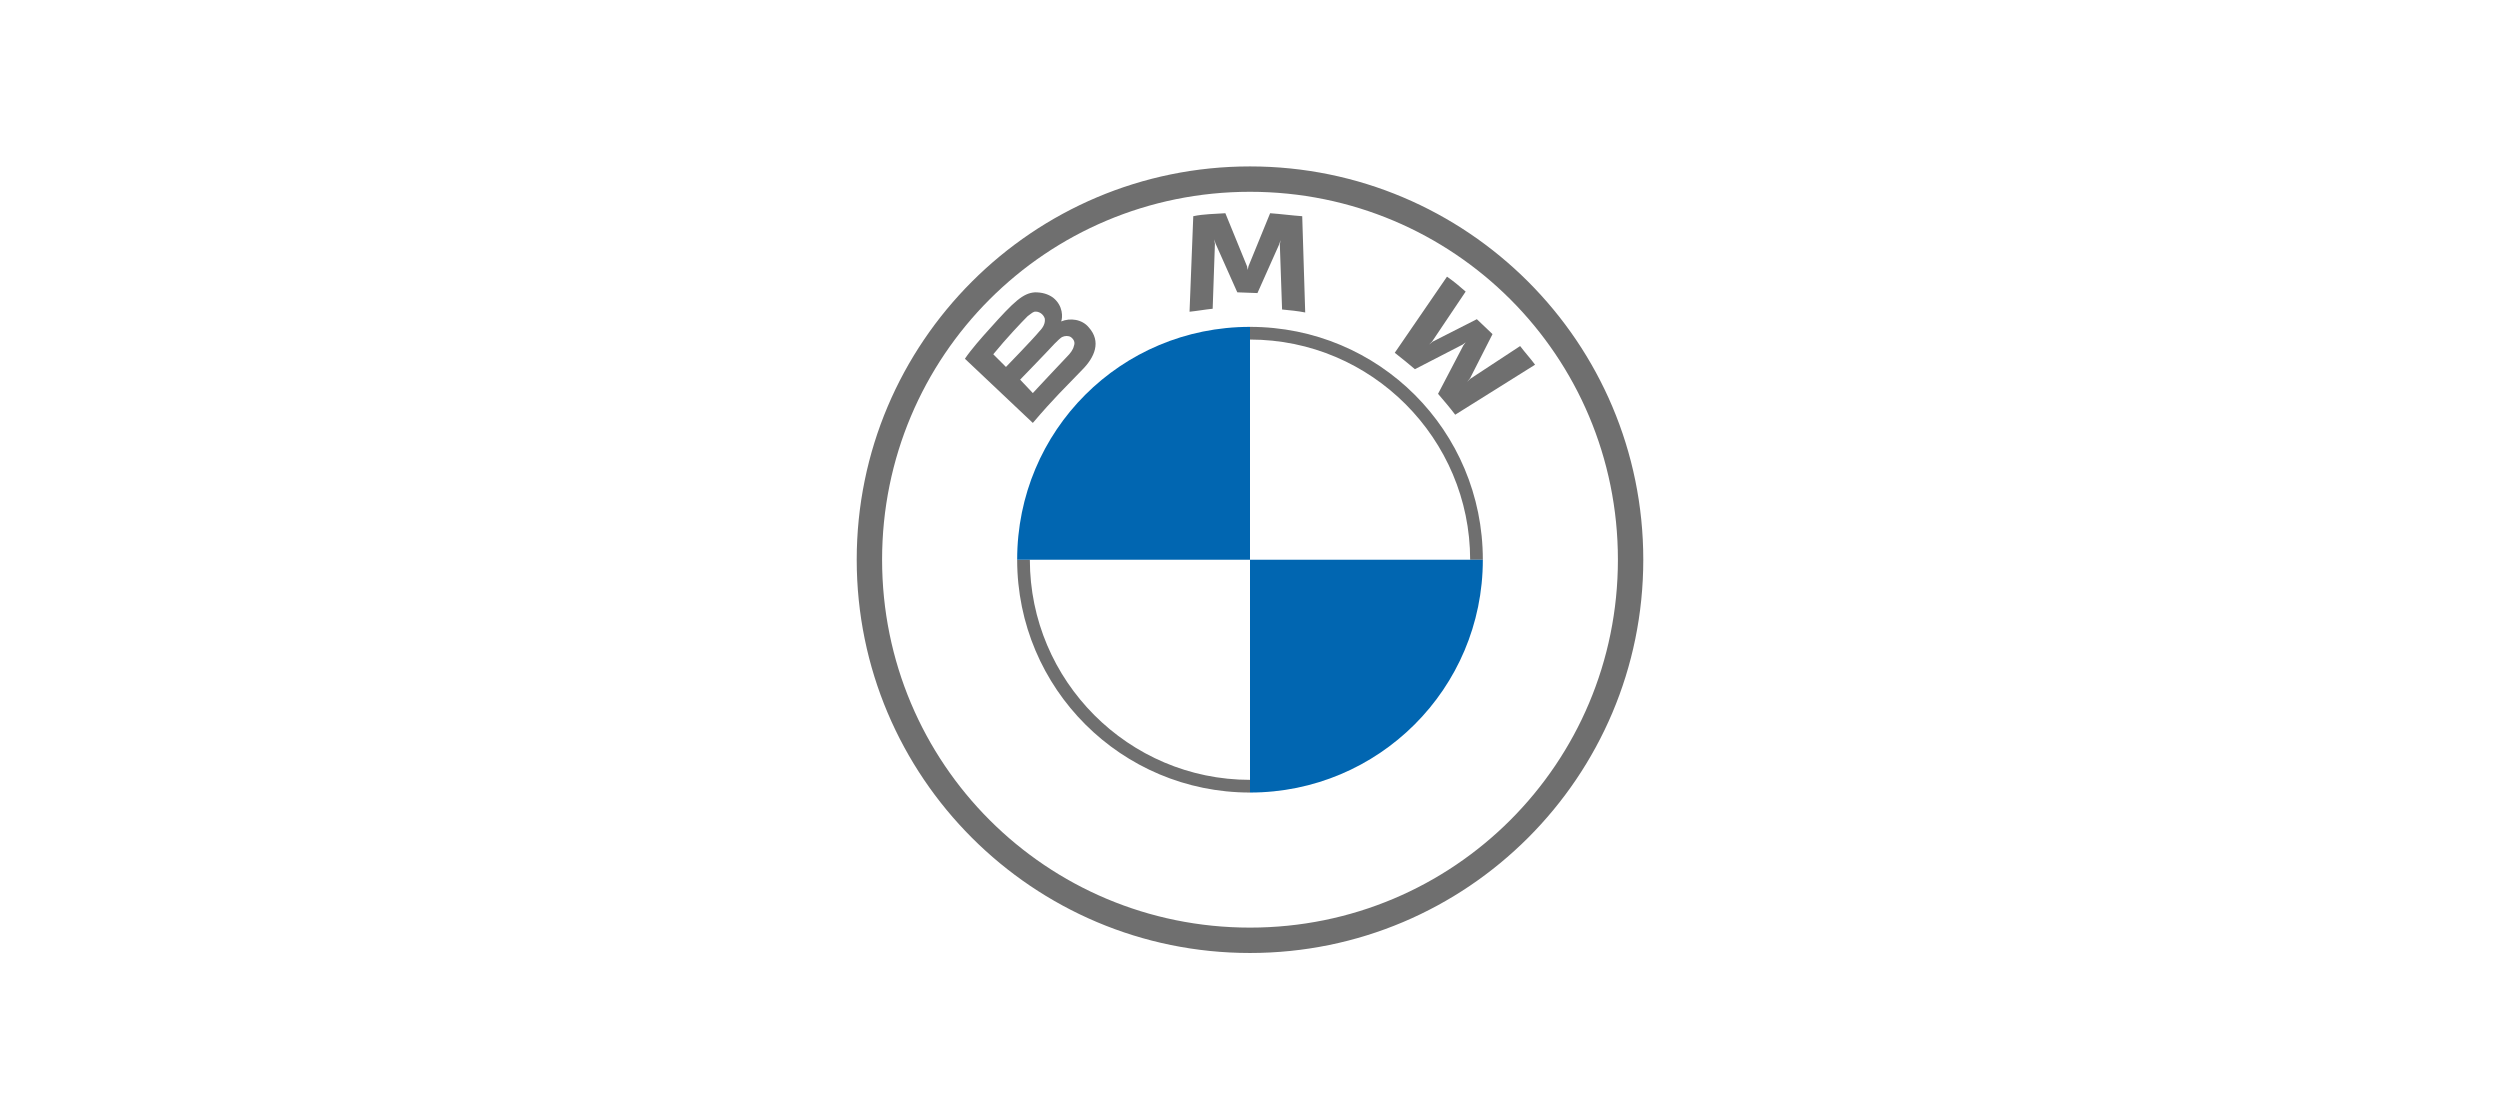
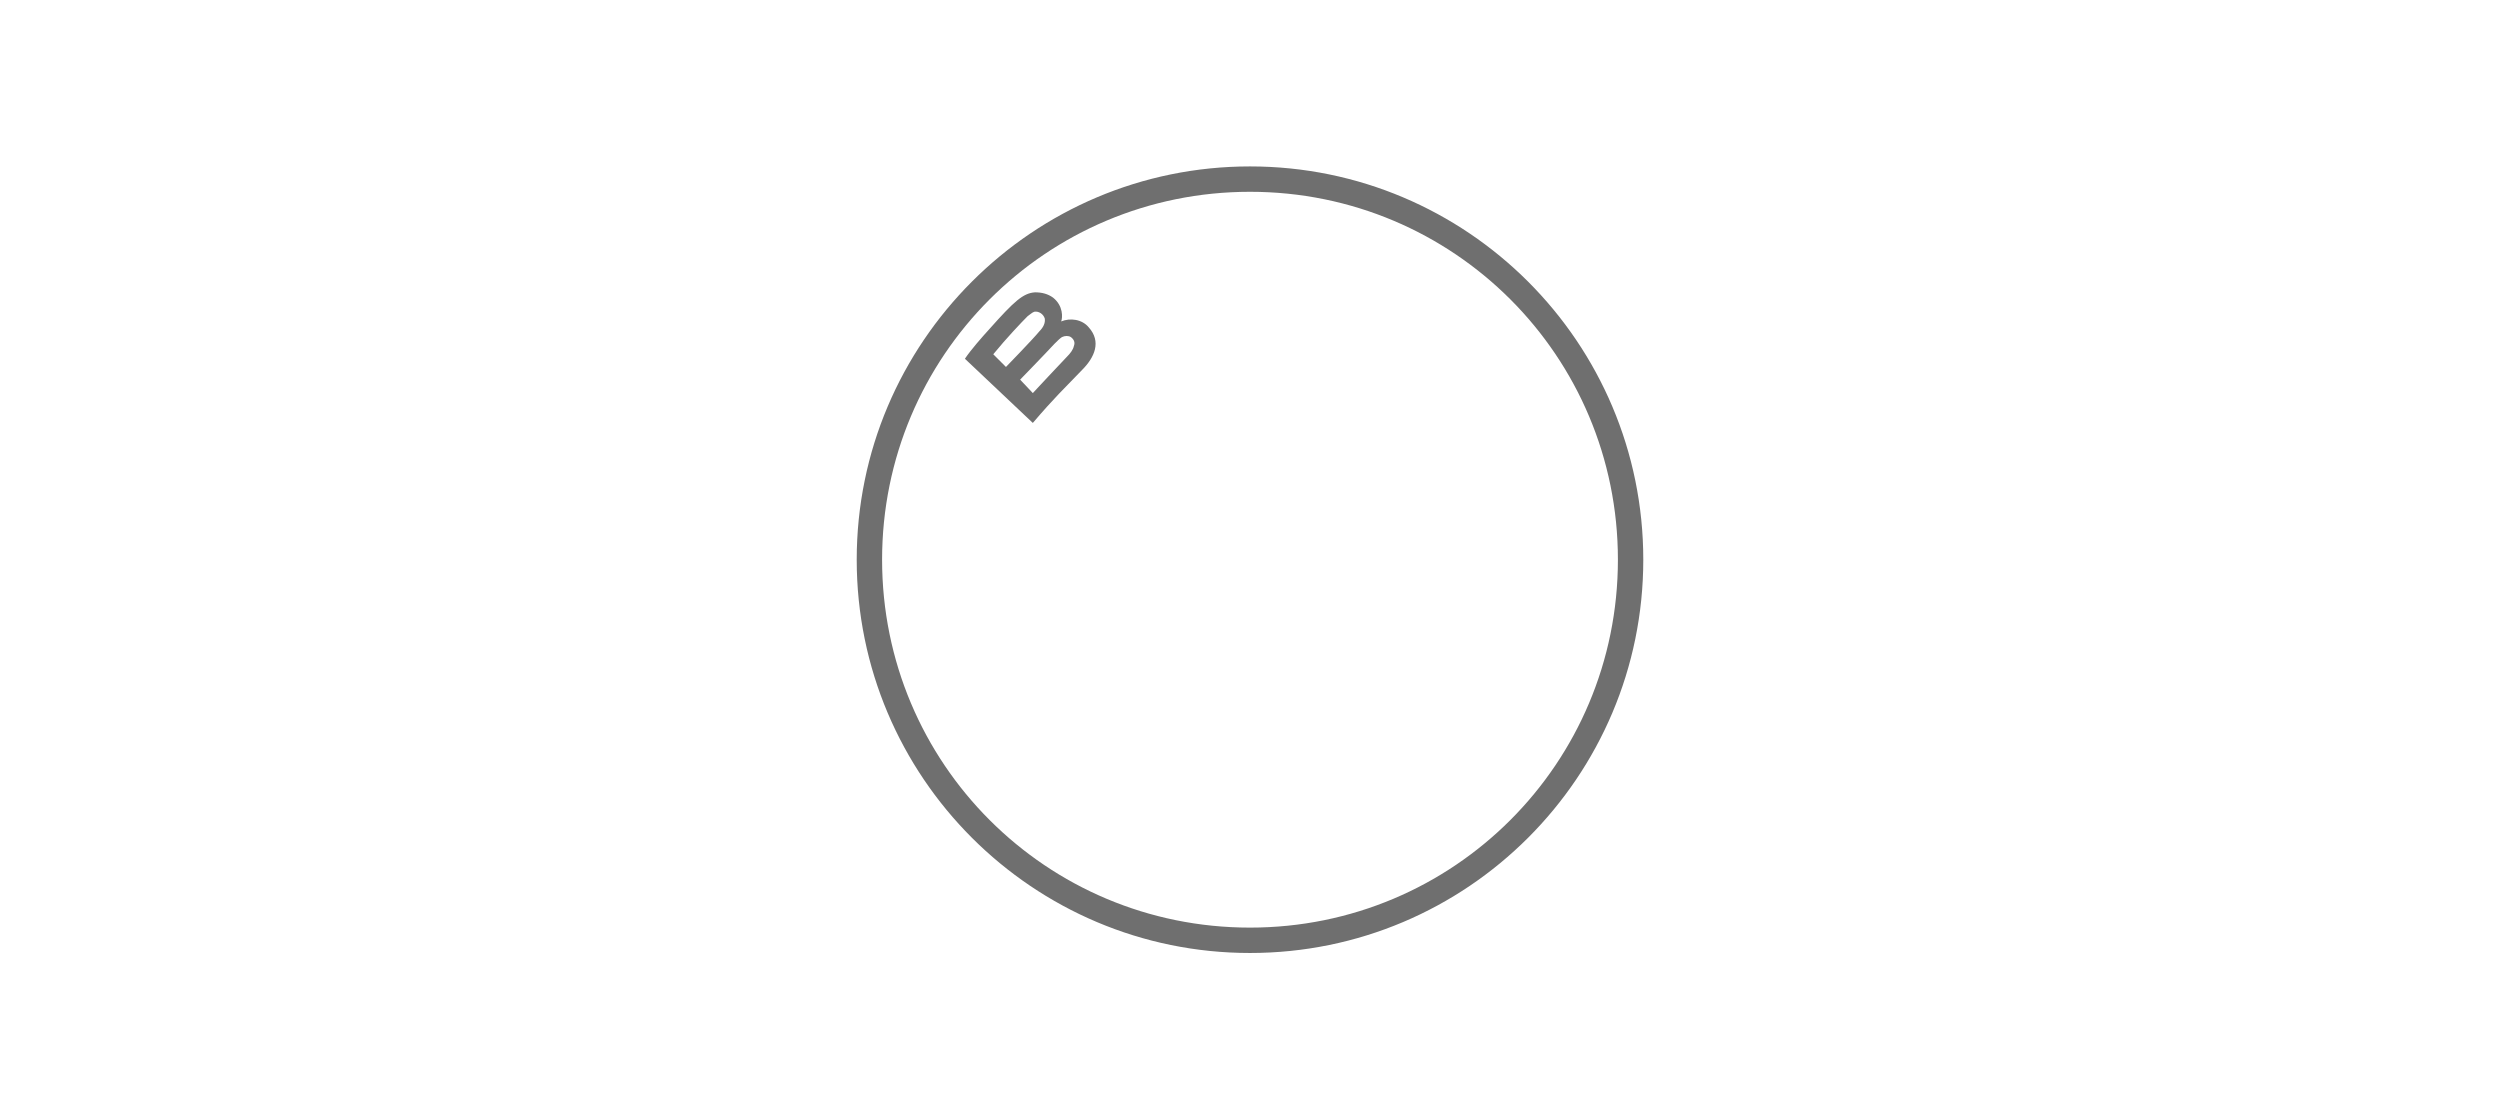
<svg xmlns="http://www.w3.org/2000/svg" version="1.1" id="Ebene_1" x="0px" y="0px" viewBox="0 0 335 150" style="enable-background:new 0 0 335 150;" xml:space="preserve">
  <style type="text/css">
	.st0{fill:#6F6F6F;}
	.st1{fill:#0166B1;}
</style>
  <desc>Created with Sketch.</desc>
  <g id="BMW-logo-grey-fallback-53px">
    <g id="BMW-logo">
      <g id="BMW-logo-fallback">
        <g id="BMW_Grey-Colour_RGB-2">
          <g id="BMW_Grey-Colour_RGB">
            <path id="Shape" class="st0" d="M167.5,22.3c-29.1,0-52.7,23.6-52.7,52.7s23.6,52.7,52.7,52.7s52.7-23.6,52.7-52.7       S196.6,22.3,167.5,22.3L167.5,22.3z M216.8,75c0,27.3-22,49.3-49.3,49.3s-49.3-22-49.3-49.3s22-49.3,49.3-49.3       S216.8,47.7,216.8,75z" />
-             <path id="Shape_1_" class="st0" d="M167.5,43.8v1.7l0,0c16.3,0,29.5,13.3,29.5,29.5h1.7C198.7,57.7,184.8,43.8,167.5,43.8       L167.5,43.8 M167.5,104.5c-16.3,0-29.5-13.3-29.5-29.5h-1.7c0,17.3,14,31.2,31.2,31.2" />
            <g id="Group" transform="translate(7.198, 3.272)">
-               <path id="W_61_" class="st0" d="M185.5,49.5c0.7,0.8,1.7,2,2.3,2.8l10.7-6.7c-0.5-0.7-1.4-1.7-2-2.5l-6.7,4.4l-0.4,0.4        l0.4-0.5l3-5.9l-2.1-2l-5.9,3l-0.5,0.4l0.4-0.4l4.5-6.7c-0.8-0.7-1.5-1.3-2.5-2L179.7,44c0.9,0.7,2,1.6,2.7,2.2l6.4-3.3        l0.4-0.3l-0.3,0.4L185.5,49.5z" />
-               <path id="M_61_" class="st0" d="M161.3,36l2.9-6.5l0.2-0.6l-0.1,0.6l0.3,8.7c1,0.1,2.1,0.2,3.1,0.4l-0.4-12.9        c-1.4-0.1-2.9-0.3-4.3-0.4l-2.9,7.1l-0.1,0.5l-0.1-0.5l-2.9-7.1c-1.4,0.1-2.9,0.1-4.3,0.4l-0.5,12.8c1-0.1,2.1-0.3,3.1-0.4        l0.3-8.7l-0.1-0.6l0.2,0.6l2.9,6.5L161.3,36L161.3,36z" />
              <path id="B_x5F_22d_61_" class="st0" d="M137.8,46.3c1.7-1.7,2.6-3.8,0.9-5.7c-0.9-1.1-2.5-1.3-3.7-0.8l-0.1,0.1l0.1-0.1        c0.2-0.5,0.3-2.1-1.1-3.2c-0.7-0.5-1.5-0.7-2.4-0.7c-1.6,0.1-2.8,1.2-6.1,4.9c-1,1.1-2.5,2.8-3.3,4l9.1,8.6        C134.1,50,135.4,48.8,137.8,46.3z M125.9,44.2c1.8-2.2,3.8-4.3,4.6-5.1c0.3-0.2,0.6-0.5,0.9-0.6c0.6-0.1,1.2,0.3,1.4,0.9        c0.1,0.6-0.2,1.2-0.7,1.7c-0.9,1.1-4.5,4.8-4.5,4.8L125.9,44.2z M129.5,47.6c0,0,3.5-3.6,4.6-4.8c0.4-0.4,0.7-0.7,1-0.9        c0.4-0.2,0.9-0.2,1.2,0c0.4,0.3,0.6,0.7,0.4,1.2c-0.1,0.5-0.5,1-0.9,1.4c-0.5,0.5-4.6,4.9-4.6,4.9L129.5,47.6z" />
            </g>
-             <path id="Path" class="st1" d="M167.5,43.8V75h-31.2C136.3,57.7,150.2,43.8,167.5,43.8z" />
-             <path id="Path_1_" class="st1" d="M198.7,75c0,17.3-14,31.2-31.2,31.2V75H198.7z" />
          </g>
        </g>
      </g>
    </g>
  </g>
</svg>